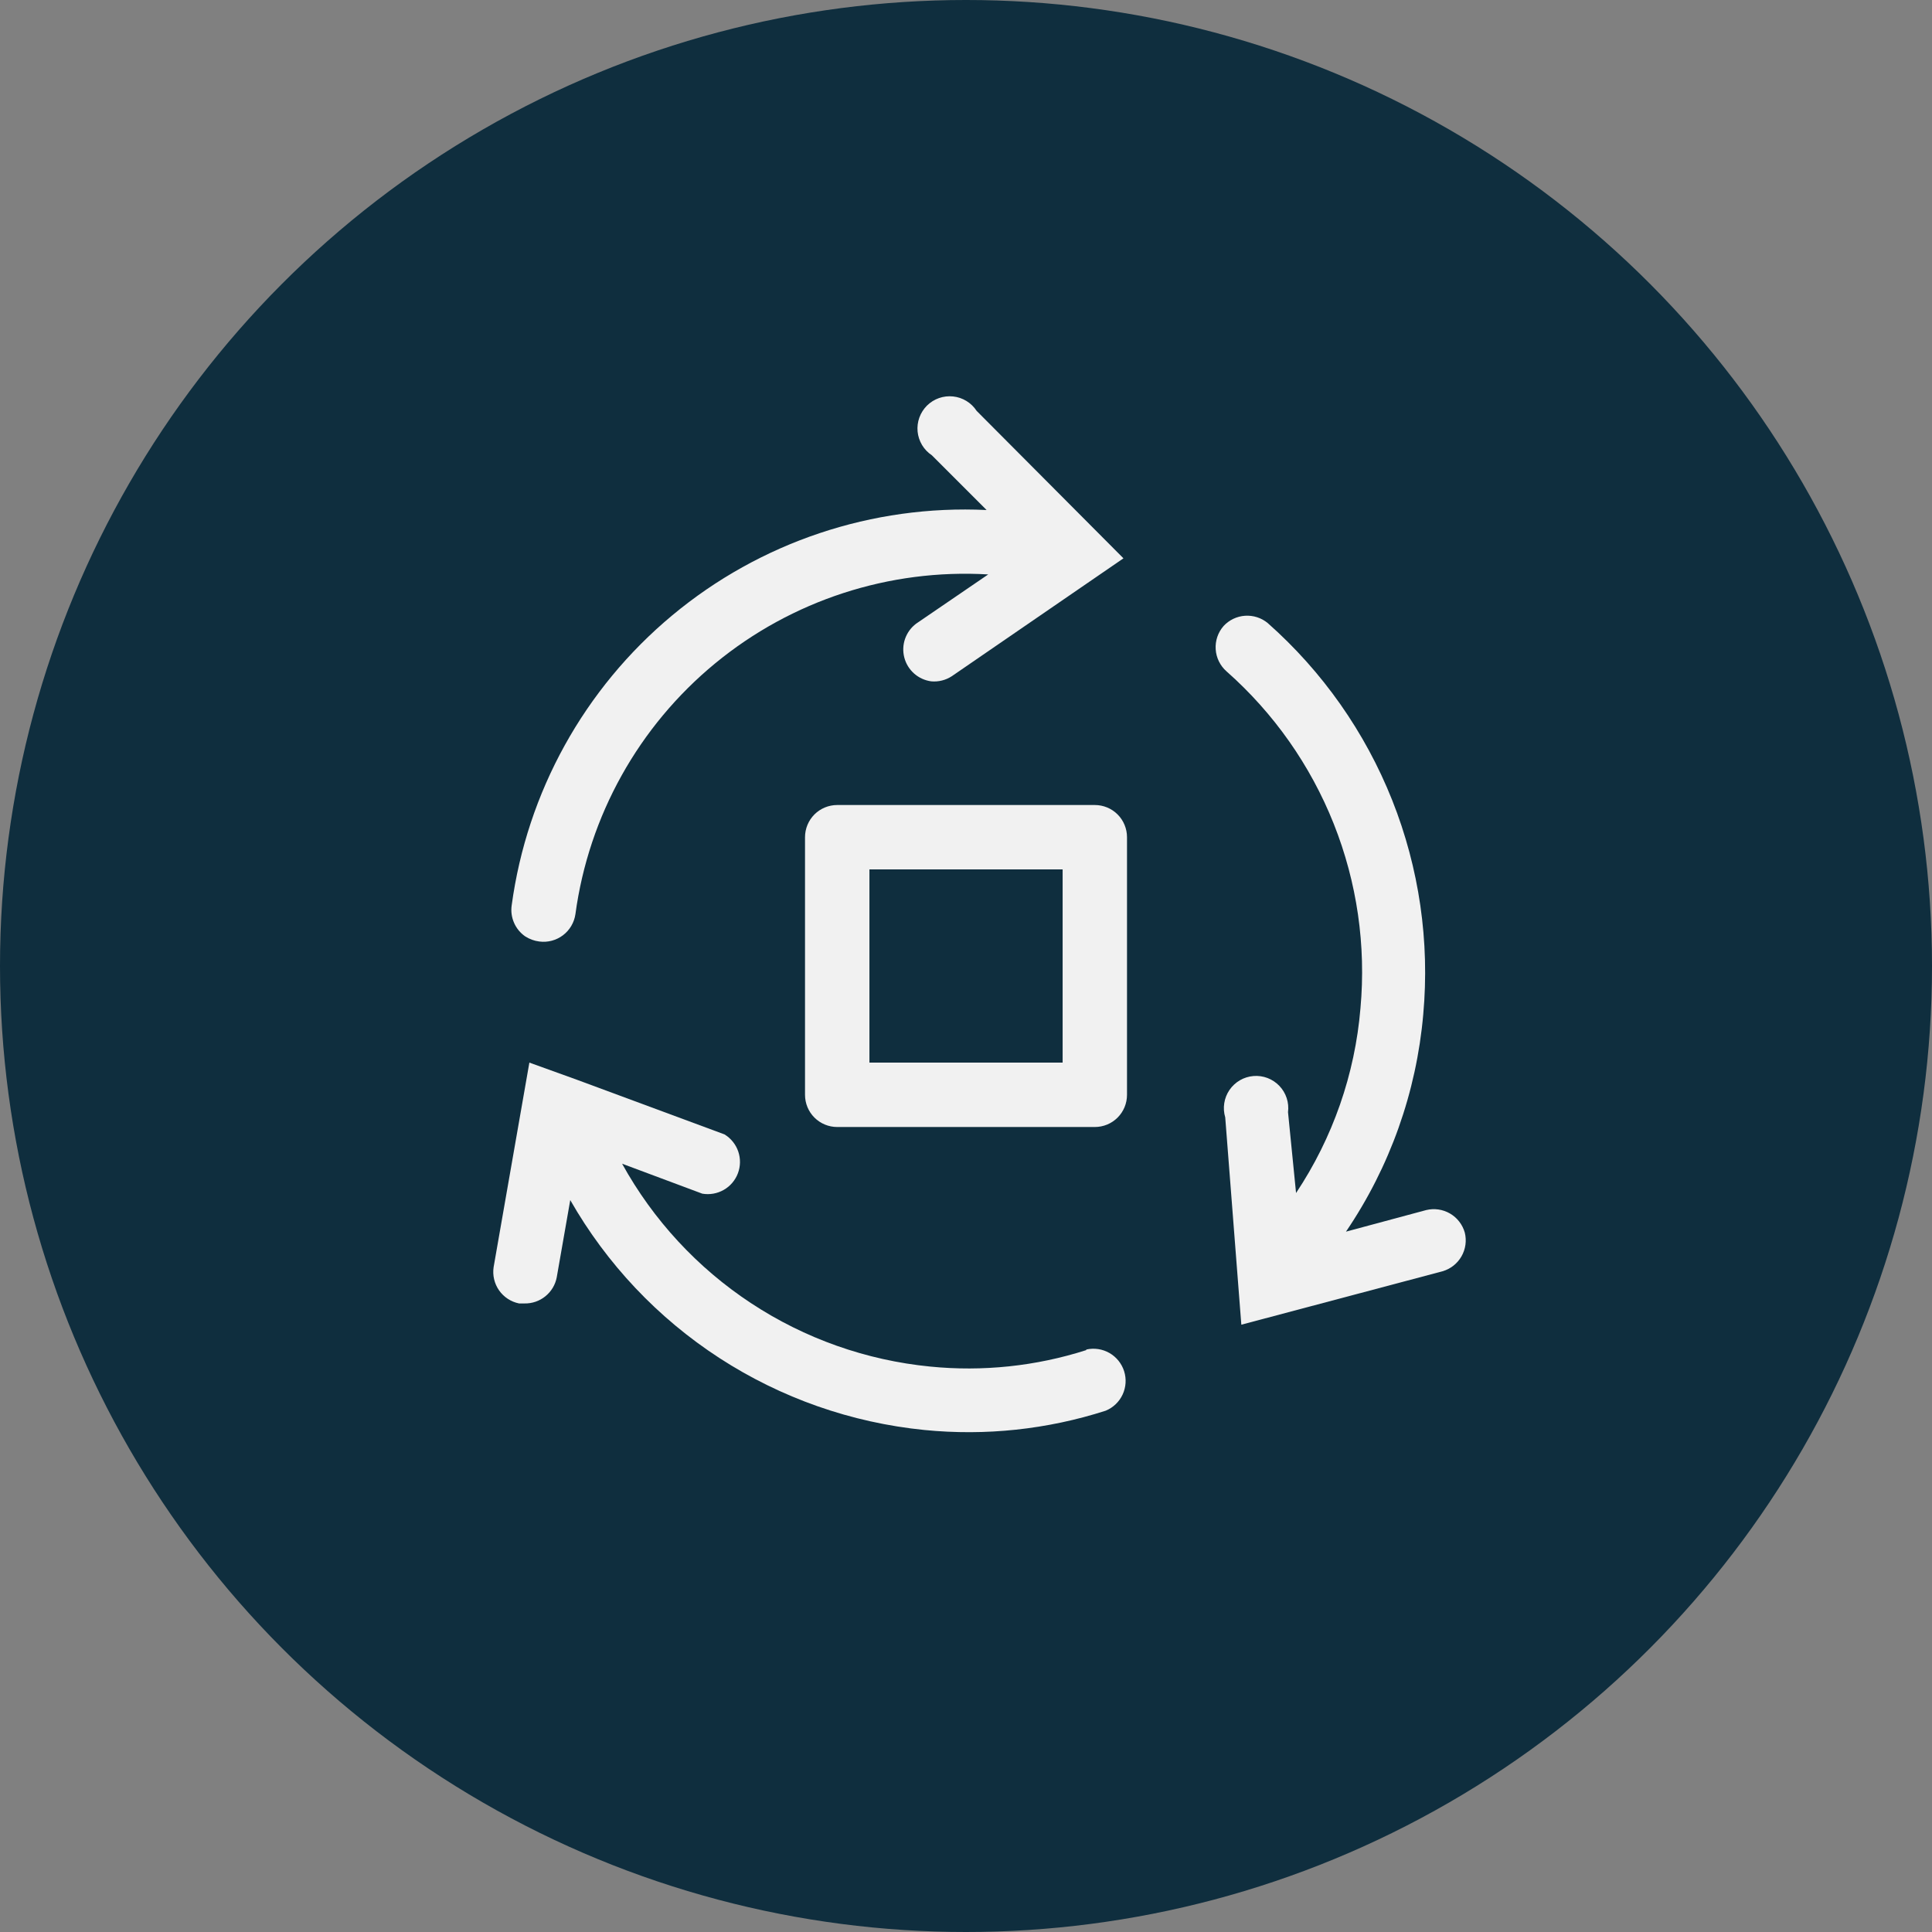
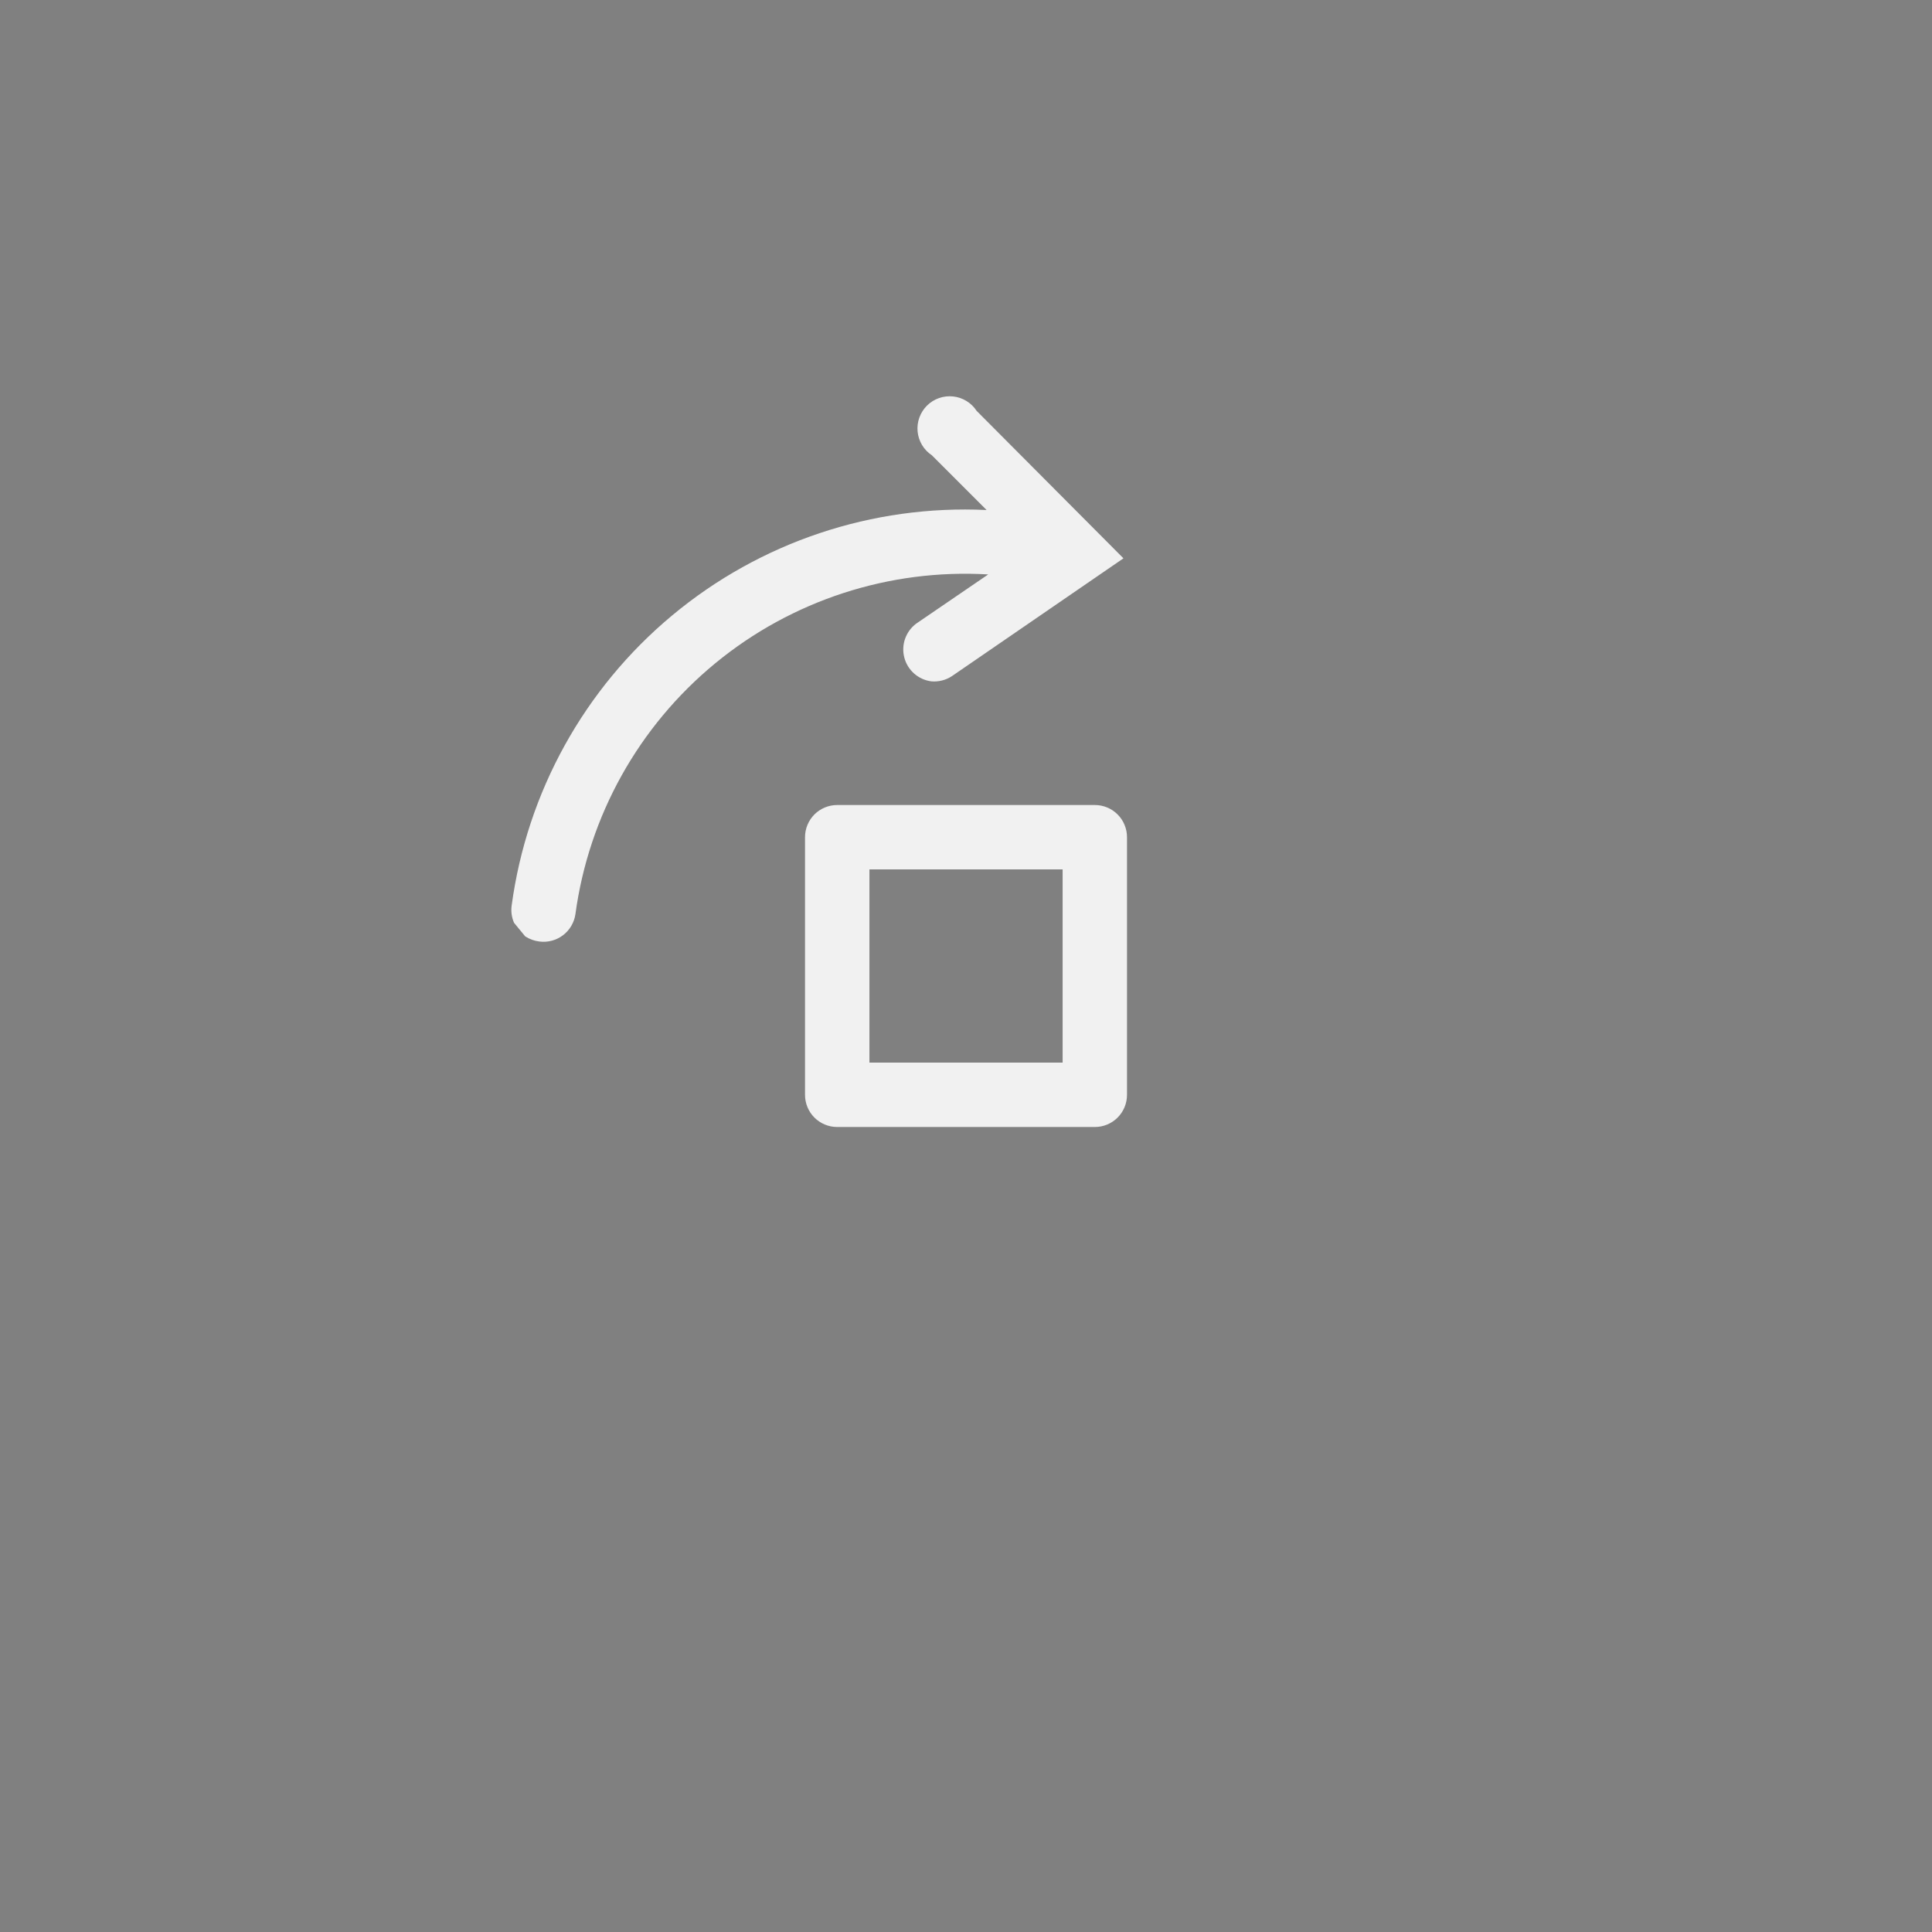
<svg xmlns="http://www.w3.org/2000/svg" width="80" height="80" viewBox="0 0 80 80" fill="none">
  <rect x="0" y="0" width="80" height="80" fill="#808080" stroke="none" />
-   <circle cx="40" cy="40" r="40" fill="#0F2E3E" />
  <g clip-path="url(#clip0_38_177)">
-     <path d="M60.654 51.04C60.56 50.708 60.341 50.424 60.043 50.25C59.744 50.076 59.39 50.025 59.054 50.107L55.734 51C57.551 48.322 58.653 45.224 58.934 42C59.206 38.984 58.766 35.946 57.647 33.132C56.528 30.318 54.763 27.806 52.494 25.8C52.232 25.583 51.897 25.475 51.557 25.497C51.217 25.519 50.899 25.671 50.667 25.92C50.434 26.185 50.316 26.532 50.339 26.885C50.361 27.237 50.523 27.567 50.788 27.8C52.742 29.526 54.263 31.688 55.227 34.111C56.191 36.534 56.57 39.15 56.334 41.747C56.106 44.482 55.188 47.115 53.667 49.4L53.334 46.053C53.359 45.856 53.34 45.656 53.278 45.468C53.216 45.279 53.113 45.107 52.975 44.963C52.838 44.82 52.671 44.709 52.485 44.638C52.299 44.568 52.1 44.539 51.903 44.556C51.705 44.572 51.513 44.632 51.341 44.732C51.17 44.832 51.022 44.969 50.91 45.133C50.798 45.297 50.724 45.483 50.694 45.68C50.663 45.876 50.677 46.077 50.734 46.267L51.401 54.853L59.734 52.64C60.064 52.544 60.344 52.323 60.516 52.025C60.687 51.727 60.737 51.374 60.654 51.04Z" fill="#F1F1F1" />
-     <path d="M21.747 38.773C21.924 38.887 22.124 38.96 22.333 38.986C22.681 39.032 23.033 38.938 23.313 38.726C23.592 38.514 23.777 38.2 23.827 37.853C24.378 33.785 26.445 30.076 29.615 27.467C32.784 24.859 36.822 23.544 40.92 23.786L37.933 25.826C37.722 25.985 37.563 26.204 37.476 26.454C37.389 26.704 37.379 26.974 37.446 27.23C37.513 27.486 37.655 27.716 37.853 27.891C38.052 28.066 38.298 28.178 38.56 28.213C38.86 28.24 39.161 28.165 39.413 28L46.52 23.119L40.44 17.013C40.332 16.847 40.188 16.707 40.019 16.604C39.85 16.501 39.661 16.436 39.464 16.416C39.267 16.395 39.068 16.418 38.881 16.484C38.694 16.549 38.525 16.656 38.384 16.795C38.244 16.935 38.136 17.104 38.069 17.29C38.002 17.476 37.977 17.675 37.996 17.872C38.016 18.069 38.079 18.259 38.181 18.429C38.283 18.599 38.422 18.743 38.587 18.853L40.853 21.119C36.121 20.893 31.476 22.449 27.835 25.481C24.194 28.512 21.822 32.798 21.187 37.493C21.152 37.737 21.187 37.986 21.286 38.212C21.384 38.438 21.544 38.632 21.747 38.773Z" fill="#F1F1F1" />
-     <path d="M44.973 55.907C42.891 56.572 40.695 56.803 38.52 56.587C35.871 56.327 33.325 55.427 31.102 53.963C28.879 52.5 27.046 50.517 25.76 48.187L29.08 49.427C29.386 49.48 29.701 49.424 29.97 49.27C30.24 49.116 30.447 48.872 30.556 48.581C30.665 48.29 30.669 47.971 30.568 47.677C30.466 47.383 30.265 47.135 30 46.973L23.88 44.707L21.92 44L20.44 52.467C20.389 52.805 20.469 53.15 20.665 53.431C20.861 53.711 21.158 53.905 21.493 53.973H21.72C22.034 53.979 22.34 53.874 22.583 53.676C22.827 53.479 22.994 53.202 23.053 52.893L23.613 49.693C25.121 52.335 27.239 54.578 29.791 56.234C32.342 57.89 35.253 58.911 38.28 59.213C40.81 59.464 43.366 59.192 45.787 58.413C46.095 58.286 46.344 58.047 46.485 57.745C46.626 57.442 46.648 57.098 46.548 56.78C46.447 56.462 46.231 56.193 45.942 56.026C45.653 55.86 45.312 55.807 44.986 55.88L44.973 55.907Z" fill="#F1F1F1" />
+     <path d="M21.747 38.773C21.924 38.887 22.124 38.96 22.333 38.986C22.681 39.032 23.033 38.938 23.313 38.726C23.592 38.514 23.777 38.2 23.827 37.853C24.378 33.785 26.445 30.076 29.615 27.467C32.784 24.859 36.822 23.544 40.92 23.786L37.933 25.826C37.722 25.985 37.563 26.204 37.476 26.454C37.389 26.704 37.379 26.974 37.446 27.23C37.513 27.486 37.655 27.716 37.853 27.891C38.052 28.066 38.298 28.178 38.56 28.213C38.86 28.24 39.161 28.165 39.413 28L46.52 23.119L40.44 17.013C40.332 16.847 40.188 16.707 40.019 16.604C39.85 16.501 39.661 16.436 39.464 16.416C39.267 16.395 39.068 16.418 38.881 16.484C38.694 16.549 38.525 16.656 38.384 16.795C38.244 16.935 38.136 17.104 38.069 17.29C38.002 17.476 37.977 17.675 37.996 17.872C38.016 18.069 38.079 18.259 38.181 18.429C38.283 18.599 38.422 18.743 38.587 18.853L40.853 21.119C36.121 20.893 31.476 22.449 27.835 25.481C24.194 28.512 21.822 32.798 21.187 37.493C21.152 37.737 21.187 37.986 21.286 38.212Z" fill="#F1F1F1" />
    <path d="M45.334 33.334H34.667C34.314 33.334 33.975 33.474 33.724 33.724C33.474 33.975 33.334 34.314 33.334 34.667V45.334C33.334 45.688 33.474 46.027 33.724 46.277C33.975 46.527 34.314 46.667 34.667 46.667H45.334C45.688 46.667 46.027 46.527 46.277 46.277C46.527 46.027 46.667 45.688 46.667 45.334V34.667C46.667 34.314 46.527 33.975 46.277 33.724C46.027 33.474 45.688 33.334 45.334 33.334ZM44.001 44.001H36.001V36.001H44.001V44.001Z" fill="#F1F1F1" />
  </g>
  <defs>
    <clipPath id="clip0_38_177">
      <rect width="48" height="48" fill="white" transform="translate(16 16)" />
    </clipPath>
  </defs>
</svg>